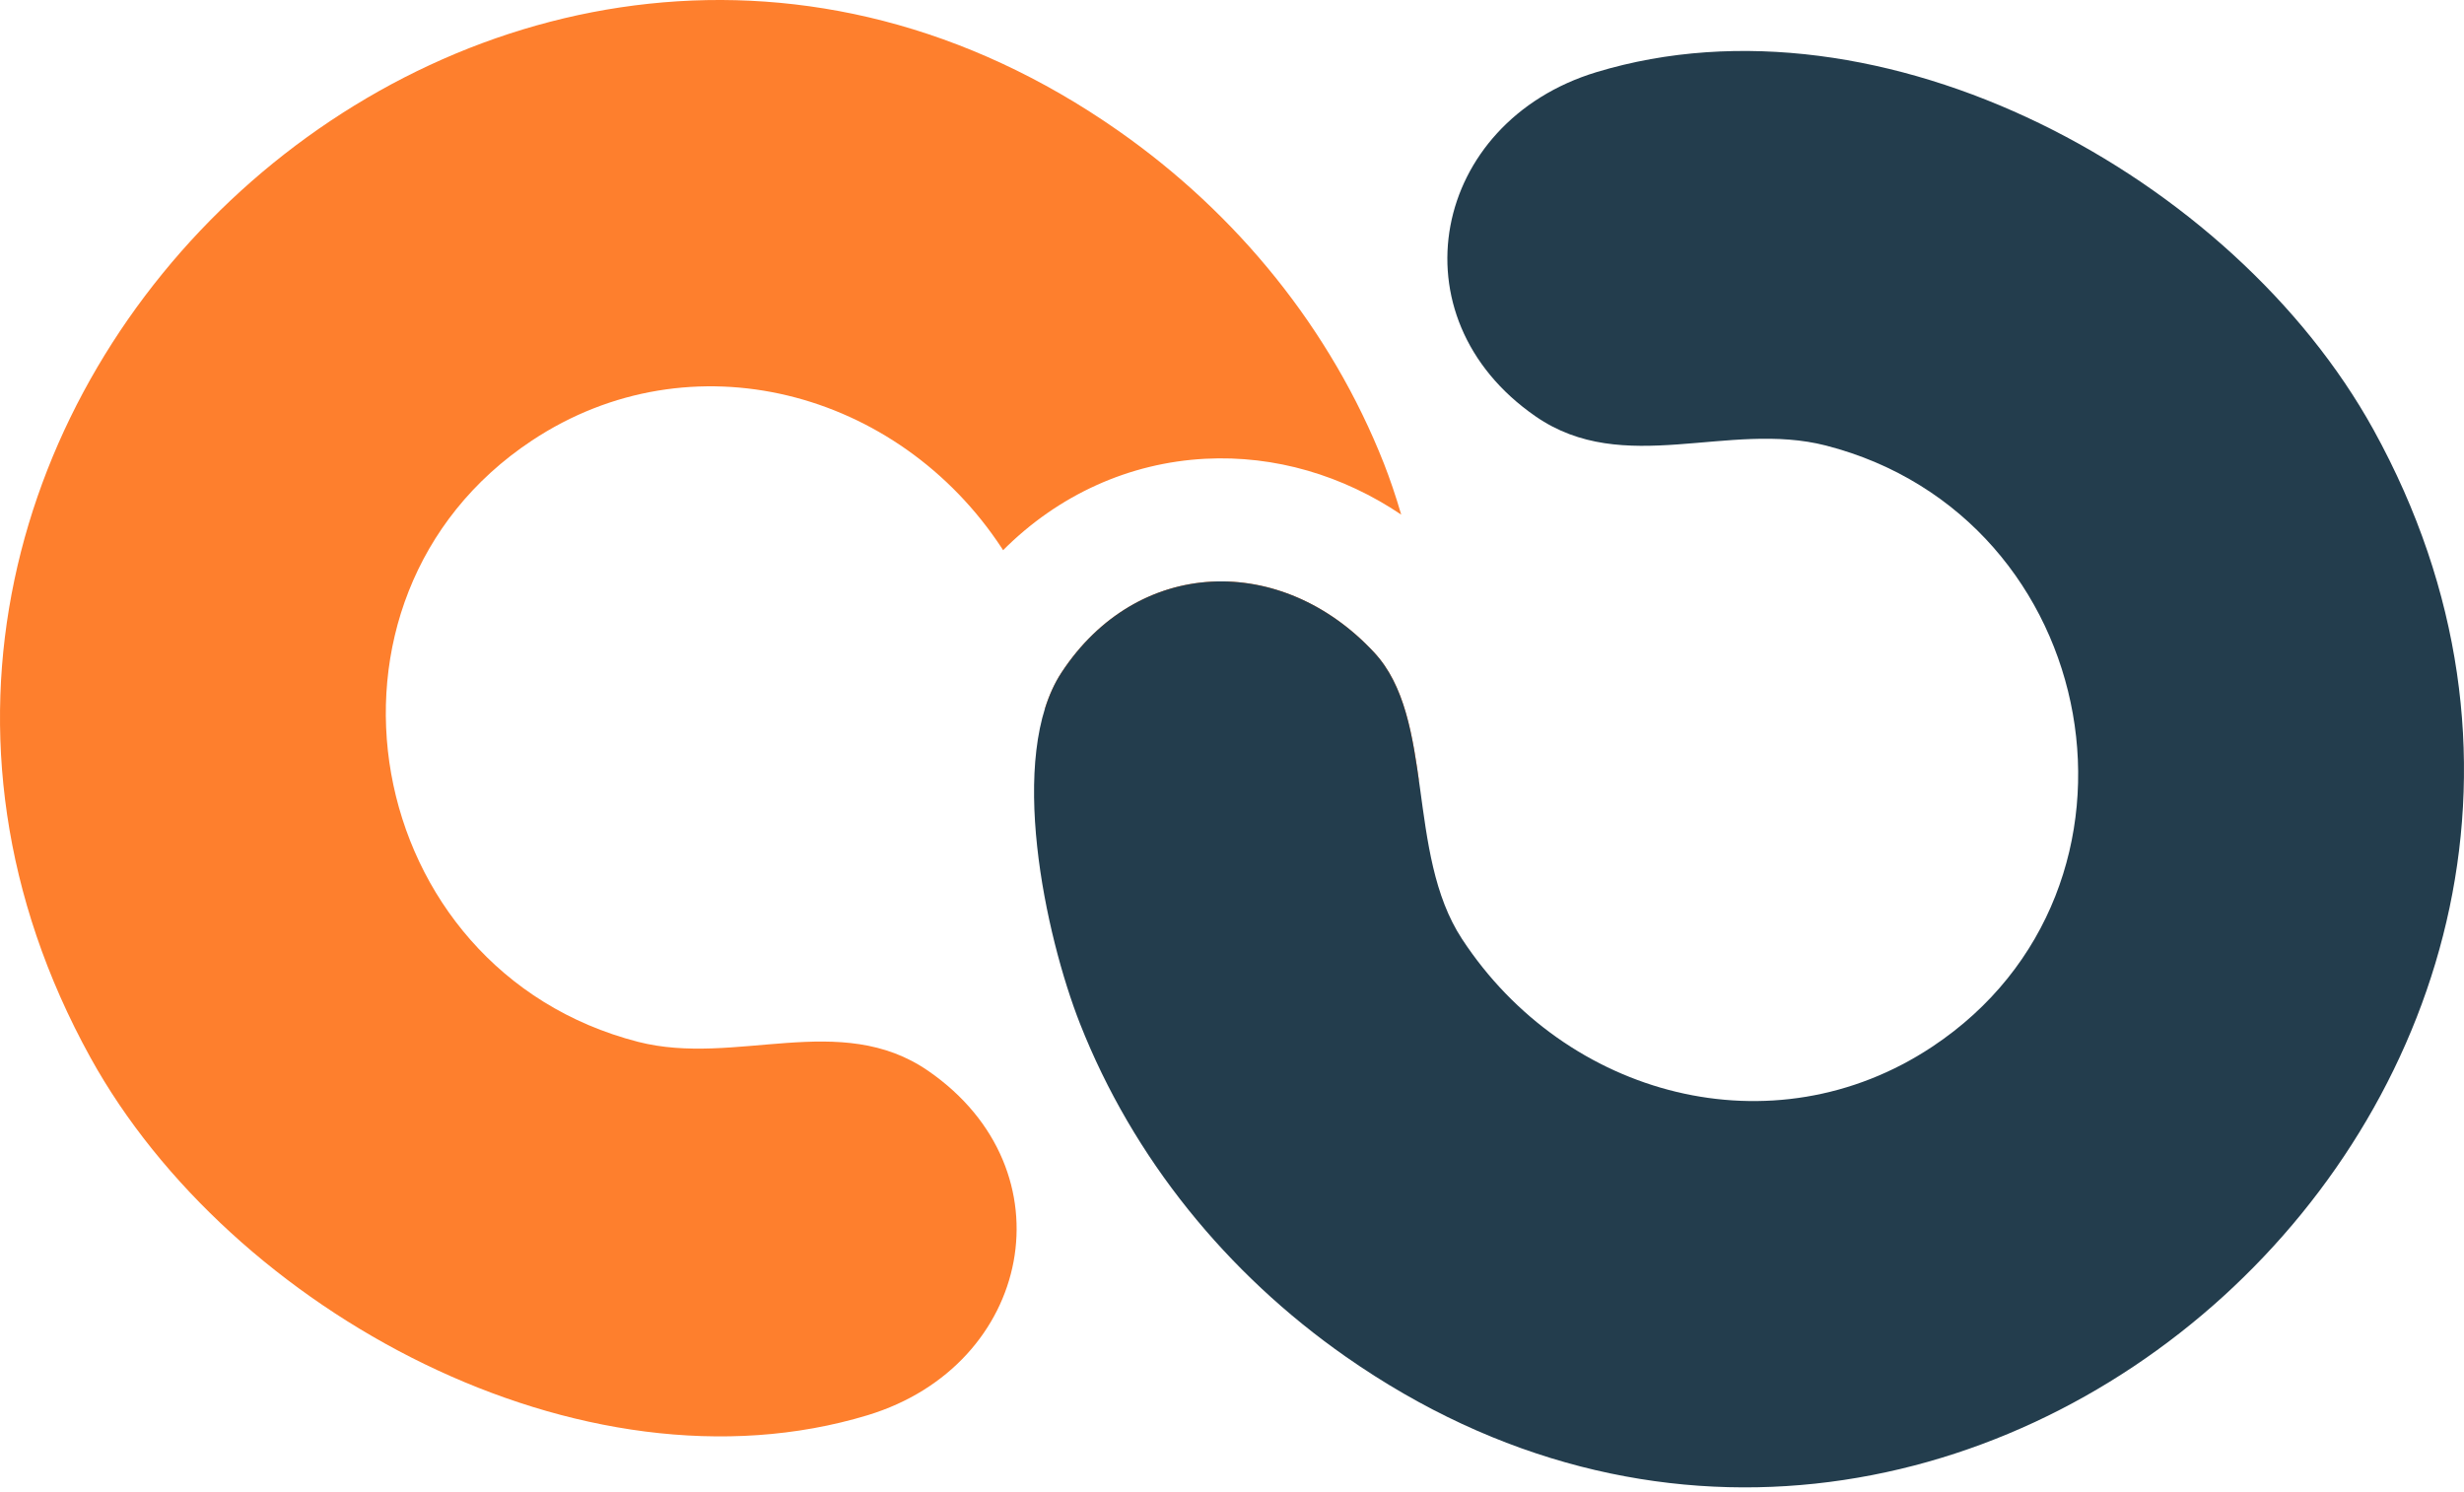
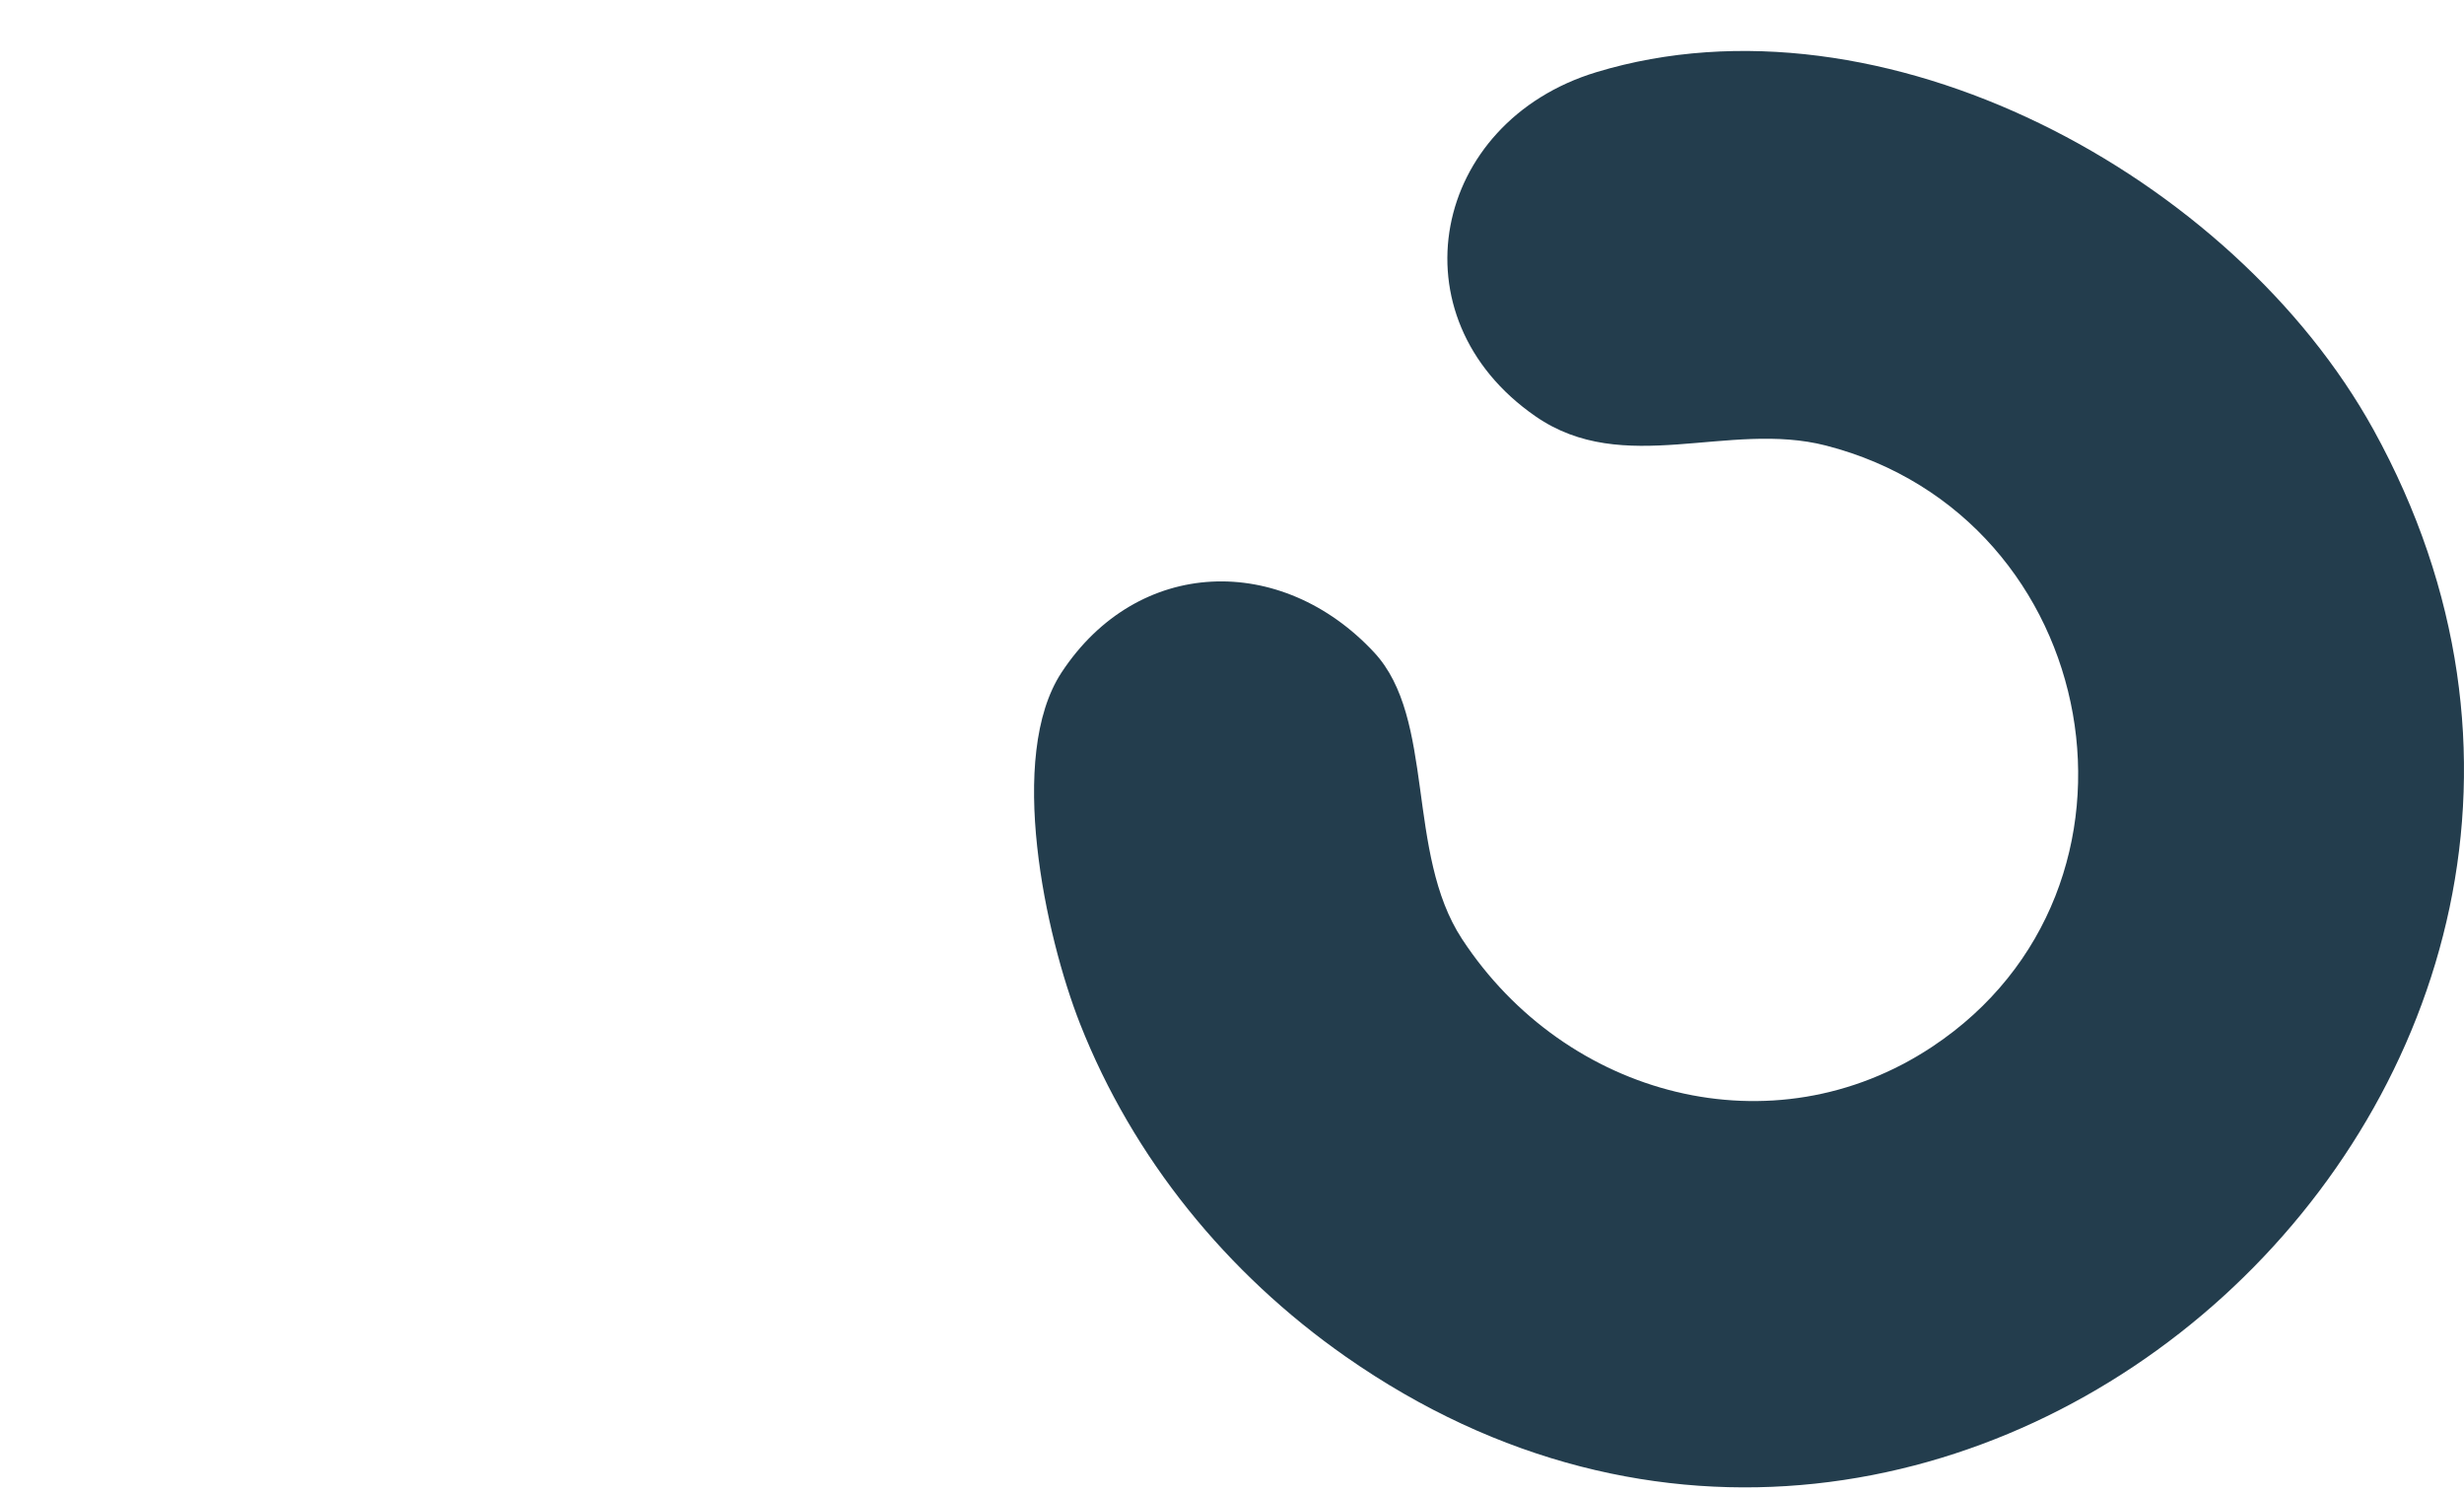
<svg xmlns="http://www.w3.org/2000/svg" width="383" height="232" viewBox="0 0 383 232" fill="none">
-   <path d="M14.053 164.398C-41.346 63.953 78.517 -46.367 173.84 20.335C192.295 33.248 206.882 51.157 215.121 72.078C216.022 74.369 216.938 77.057 217.803 80.003C208.751 73.907 198.184 70.753 187.342 71.319C175.54 71.936 164.514 76.92 155.92 85.532C155.862 85.44 155.805 85.347 155.746 85.256C139.621 60.639 107.4 52.08 82.66 68.501C45.6 93.087 55.933 150.823 99.173 161.961C114.354 165.86 130.592 157.013 144.292 166.486C166.647 181.923 160.433 212.241 134.868 220.004C90.427 233.477 35.819 203.837 14.053 164.398ZM165.565 103.716C177.549 86.512 199.418 86.185 213.595 101.424C218.119 106.282 219.457 113.508 220.537 121.189C219.896 123.212 219.059 125.061 217.997 126.679C206.145 144.7 183.808 145.283 169.406 129.803C164.881 124.944 163.541 117.719 162.461 110.036C163.103 108.014 163.941 106.167 165.003 104.549L165.565 103.716Z" fill="#FE7F2D" />
  <path d="M209.159 210.892C190.705 197.979 176.117 180.07 167.878 159.149C162.483 145.433 156.46 117.556 165.002 104.548C176.854 86.526 199.192 85.943 213.594 101.424C223.169 111.706 218.479 132.591 227.253 145.971C243.378 170.588 275.599 179.147 300.339 162.726C337.4 138.14 327.067 80.404 283.826 69.265C268.645 65.366 252.407 74.214 238.707 64.74C216.352 49.304 222.565 18.985 248.131 11.222C292.572 -2.251 347.18 27.39 368.946 66.828C424.345 167.274 304.483 277.594 209.159 210.892Z" fill="#233D4D" />
</svg>